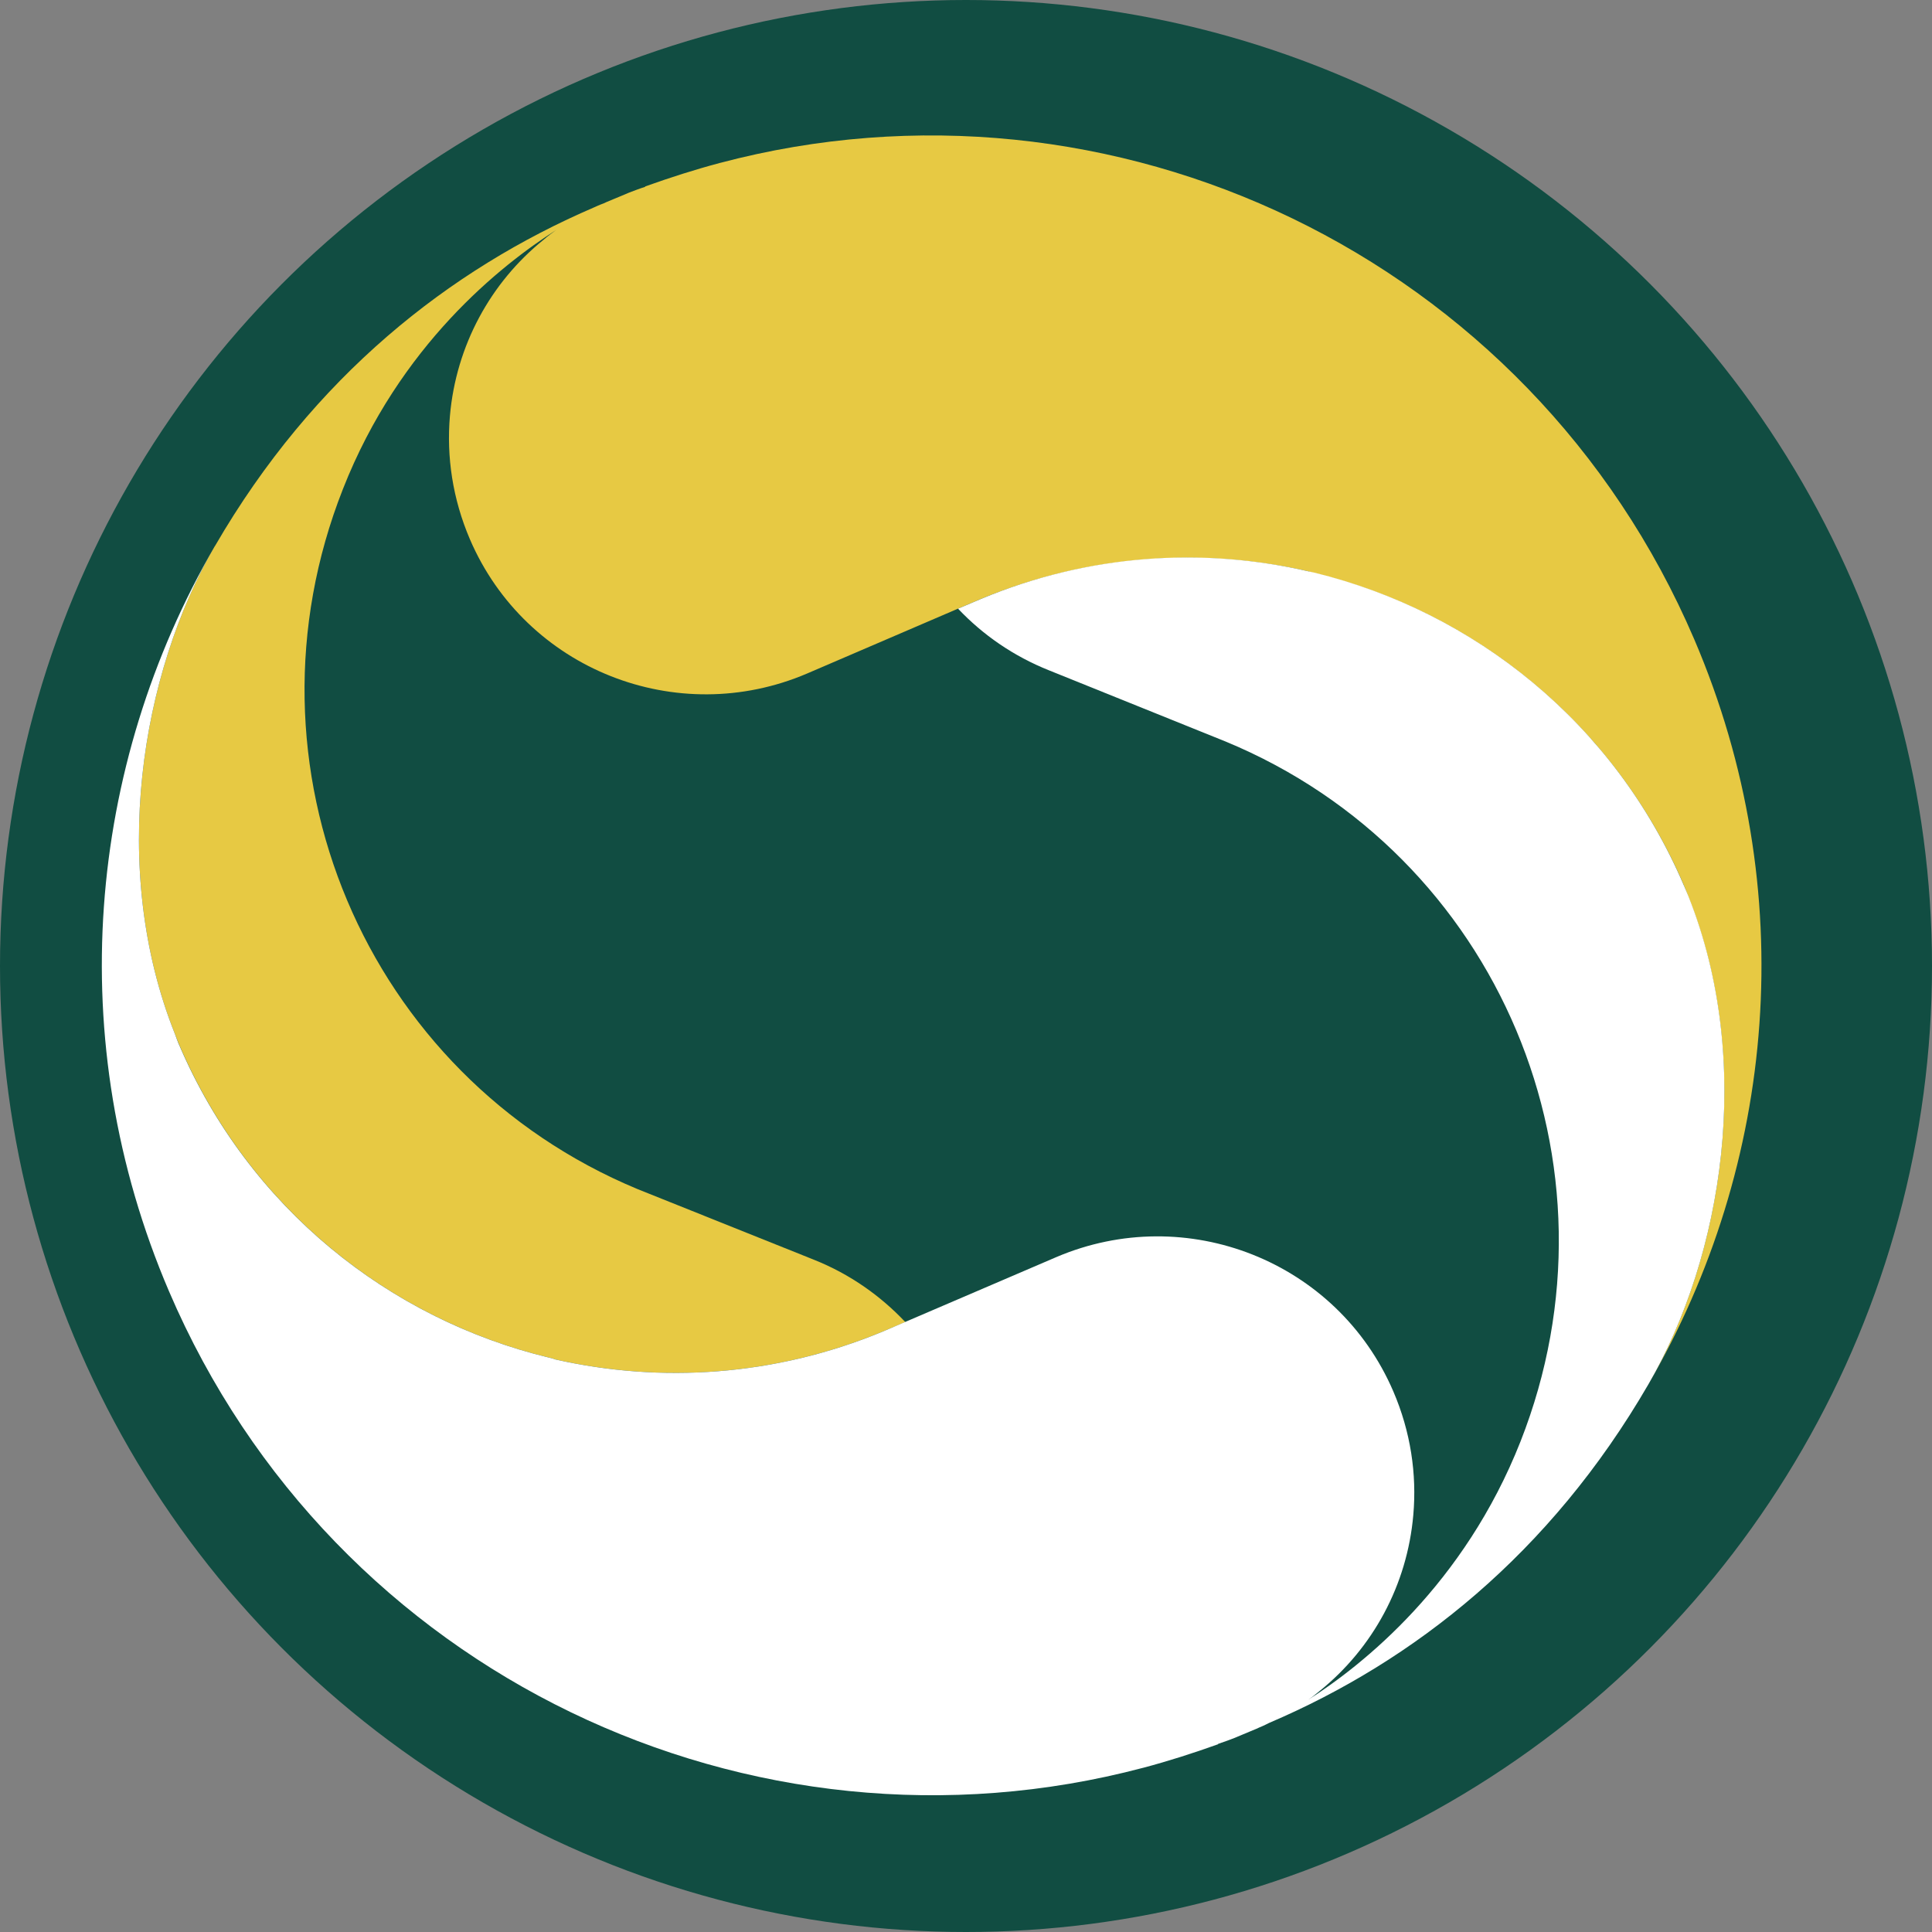
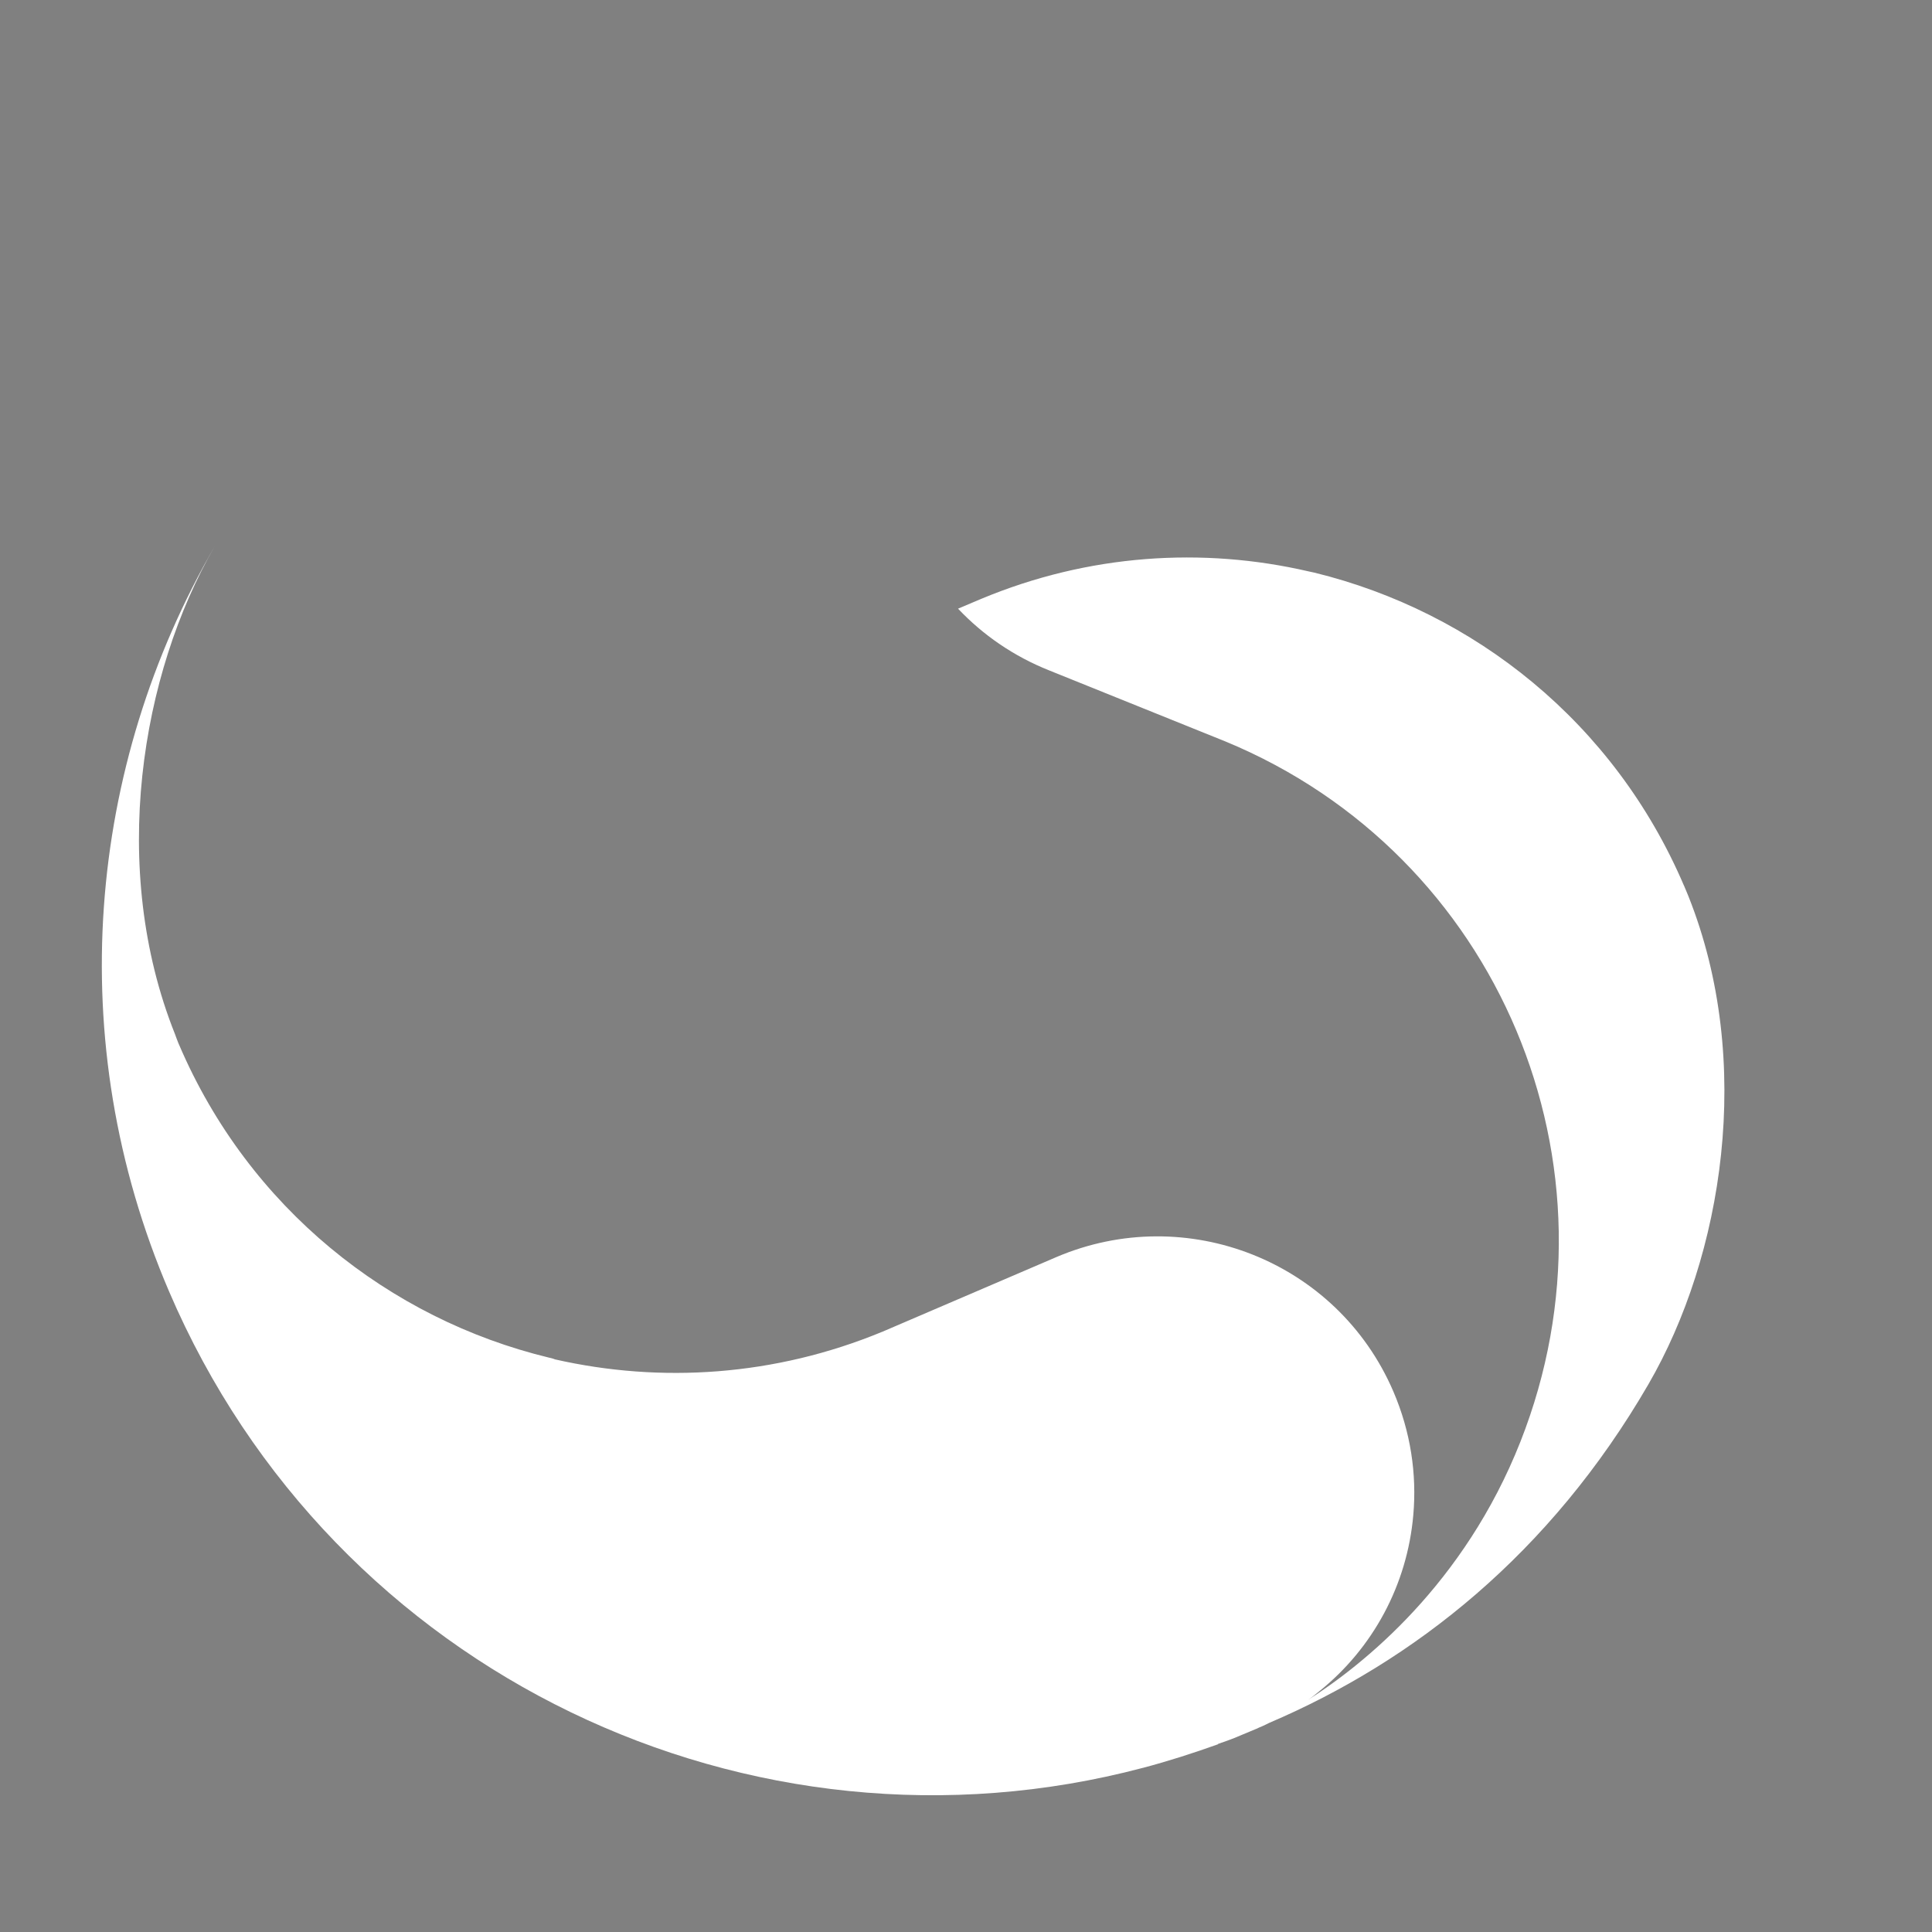
<svg xmlns="http://www.w3.org/2000/svg" width="100%" height="100%" viewBox="0 0 48 48" version="1.1" xml:space="preserve" style="fill-rule:evenodd;clip-rule:evenodd;stroke-linejoin:round;stroke-miterlimit:2;">
  <rect x="0" y="0" width="48" height="48" fill="#808080" stroke="none" />
-   <circle cx="24" cy="24" r="24" style="fill:rgb(17,77,66);" />
  <g transform="matrix(0.265,0,0,0.265,-495.889,-54.566)">
    <g transform="matrix(4.167,0,0,4.167,-16.738,-5385.77)">
-       <path d="M491.207,1356.28C487.512,1347.65 478.096,1343.23 469.293,1345.56L469.291,1345.56C468.727,1345.71 468.164,1345.89 467.606,1346.09C467.604,1346.1 467.602,1346.1 467.6,1346.1C467.503,1346.13 467.263,1346.22 467.24,1346.23C467.058,1346.31 466.68,1346.46 466.673,1346.47C466.587,1346.5 466.457,1346.56 466.457,1346.56C463.202,1347.96 460.14,1350.36 457.925,1354.18L457.923,1354.18C456.254,1357.06 455.535,1361.43 457.024,1365.16C457.053,1365.24 457.083,1365.31 457.115,1365.39C457.118,1365.39 457.121,1365.4 457.124,1365.41C458.693,1369.07 461.844,1371.57 465.436,1372.44C465.482,1372.45 465.528,1372.46 465.574,1372.48C467.952,1373.02 470.516,1372.86 472.936,1371.86L472.937,1371.86L473.456,1371.64C472.899,1371.05 472.207,1370.56 471.404,1370.24L467.434,1368.65C461.298,1366.1 458.35,1359.12 460.803,1352.9C462.075,1349.66 464.366,1347.86 465.601,1347.07C465.504,1347.14 465.409,1347.21 465.318,1347.29C464.126,1348.25 463.349,1349.67 463.211,1351.25C463.131,1352.17 463.271,1353.12 463.661,1354.03C464.921,1356.96 468.319,1358.3 471.245,1357.05L474.642,1355.59L475.161,1355.37C477.582,1354.37 480.145,1354.21 482.524,1354.75C482.57,1354.77 482.616,1354.78 482.662,1354.79C486.255,1355.66 489.408,1358.16 490.977,1361.82C490.98,1361.83 490.983,1361.84 490.986,1361.84C491.017,1361.92 491.046,1361.99 491.074,1362.07C492.562,1365.8 491.844,1370.16 490.175,1373.04C493.041,1368.11 493.627,1361.93 491.207,1356.28" style="fill:rgb(231,201,67);fill-rule:nonzero;" />
-     </g>
+       </g>
    <g transform="matrix(4.167,0,0,4.167,-16.738,-5294.47)">
      <path d="M491.076,1340.15C491.046,1340.08 491.016,1340 490.984,1339.93C490.981,1339.92 490.978,1339.91 490.975,1339.91C489.406,1336.24 486.255,1333.75 482.663,1332.87C482.617,1332.86 482.572,1332.85 482.525,1332.84C480.147,1332.29 477.583,1332.45 475.163,1333.46L475.162,1333.46L474.643,1333.68C475.201,1334.27 475.892,1334.75 476.696,1335.07L480.665,1336.67C486.802,1339.21 489.749,1346.2 487.297,1352.42C486.031,1355.63 483.759,1357.44 482.52,1358.23C482.608,1358.17 482.696,1358.1 482.78,1358.03C483.972,1357.07 484.749,1355.65 484.886,1354.07C484.967,1353.15 484.827,1352.2 484.436,1351.29C483.176,1348.36 479.779,1347.02 476.852,1348.27L472.937,1349.95L472.936,1349.95C470.516,1350.95 467.952,1351.11 465.573,1350.57C465.528,1350.55 465.482,1350.54 465.436,1350.53C461.843,1349.66 458.69,1347.16 457.121,1343.5C457.117,1343.49 457.115,1343.48 457.111,1343.48C457.081,1343.4 457.051,1343.33 457.024,1343.25C455.535,1339.52 456.254,1335.15 457.923,1332.27C455.058,1337.21 454.471,1343.39 456.891,1349.04C460.586,1357.67 470.001,1362.09 478.804,1359.76L478.806,1359.76C479.371,1359.61 479.934,1359.43 480.492,1359.23C480.494,1359.22 480.496,1359.22 480.498,1359.22C480.594,1359.19 480.834,1359.1 480.857,1359.09C481.04,1359.01 481.418,1358.86 481.425,1358.85C481.505,1358.82 481.641,1358.75 481.641,1358.75C484.898,1357.36 487.961,1354.95 490.176,1351.13C491.846,1348.25 492.564,1343.88 491.076,1340.15" style="fill:white;fill-rule:nonzero;" />
    </g>
  </g>
</svg>